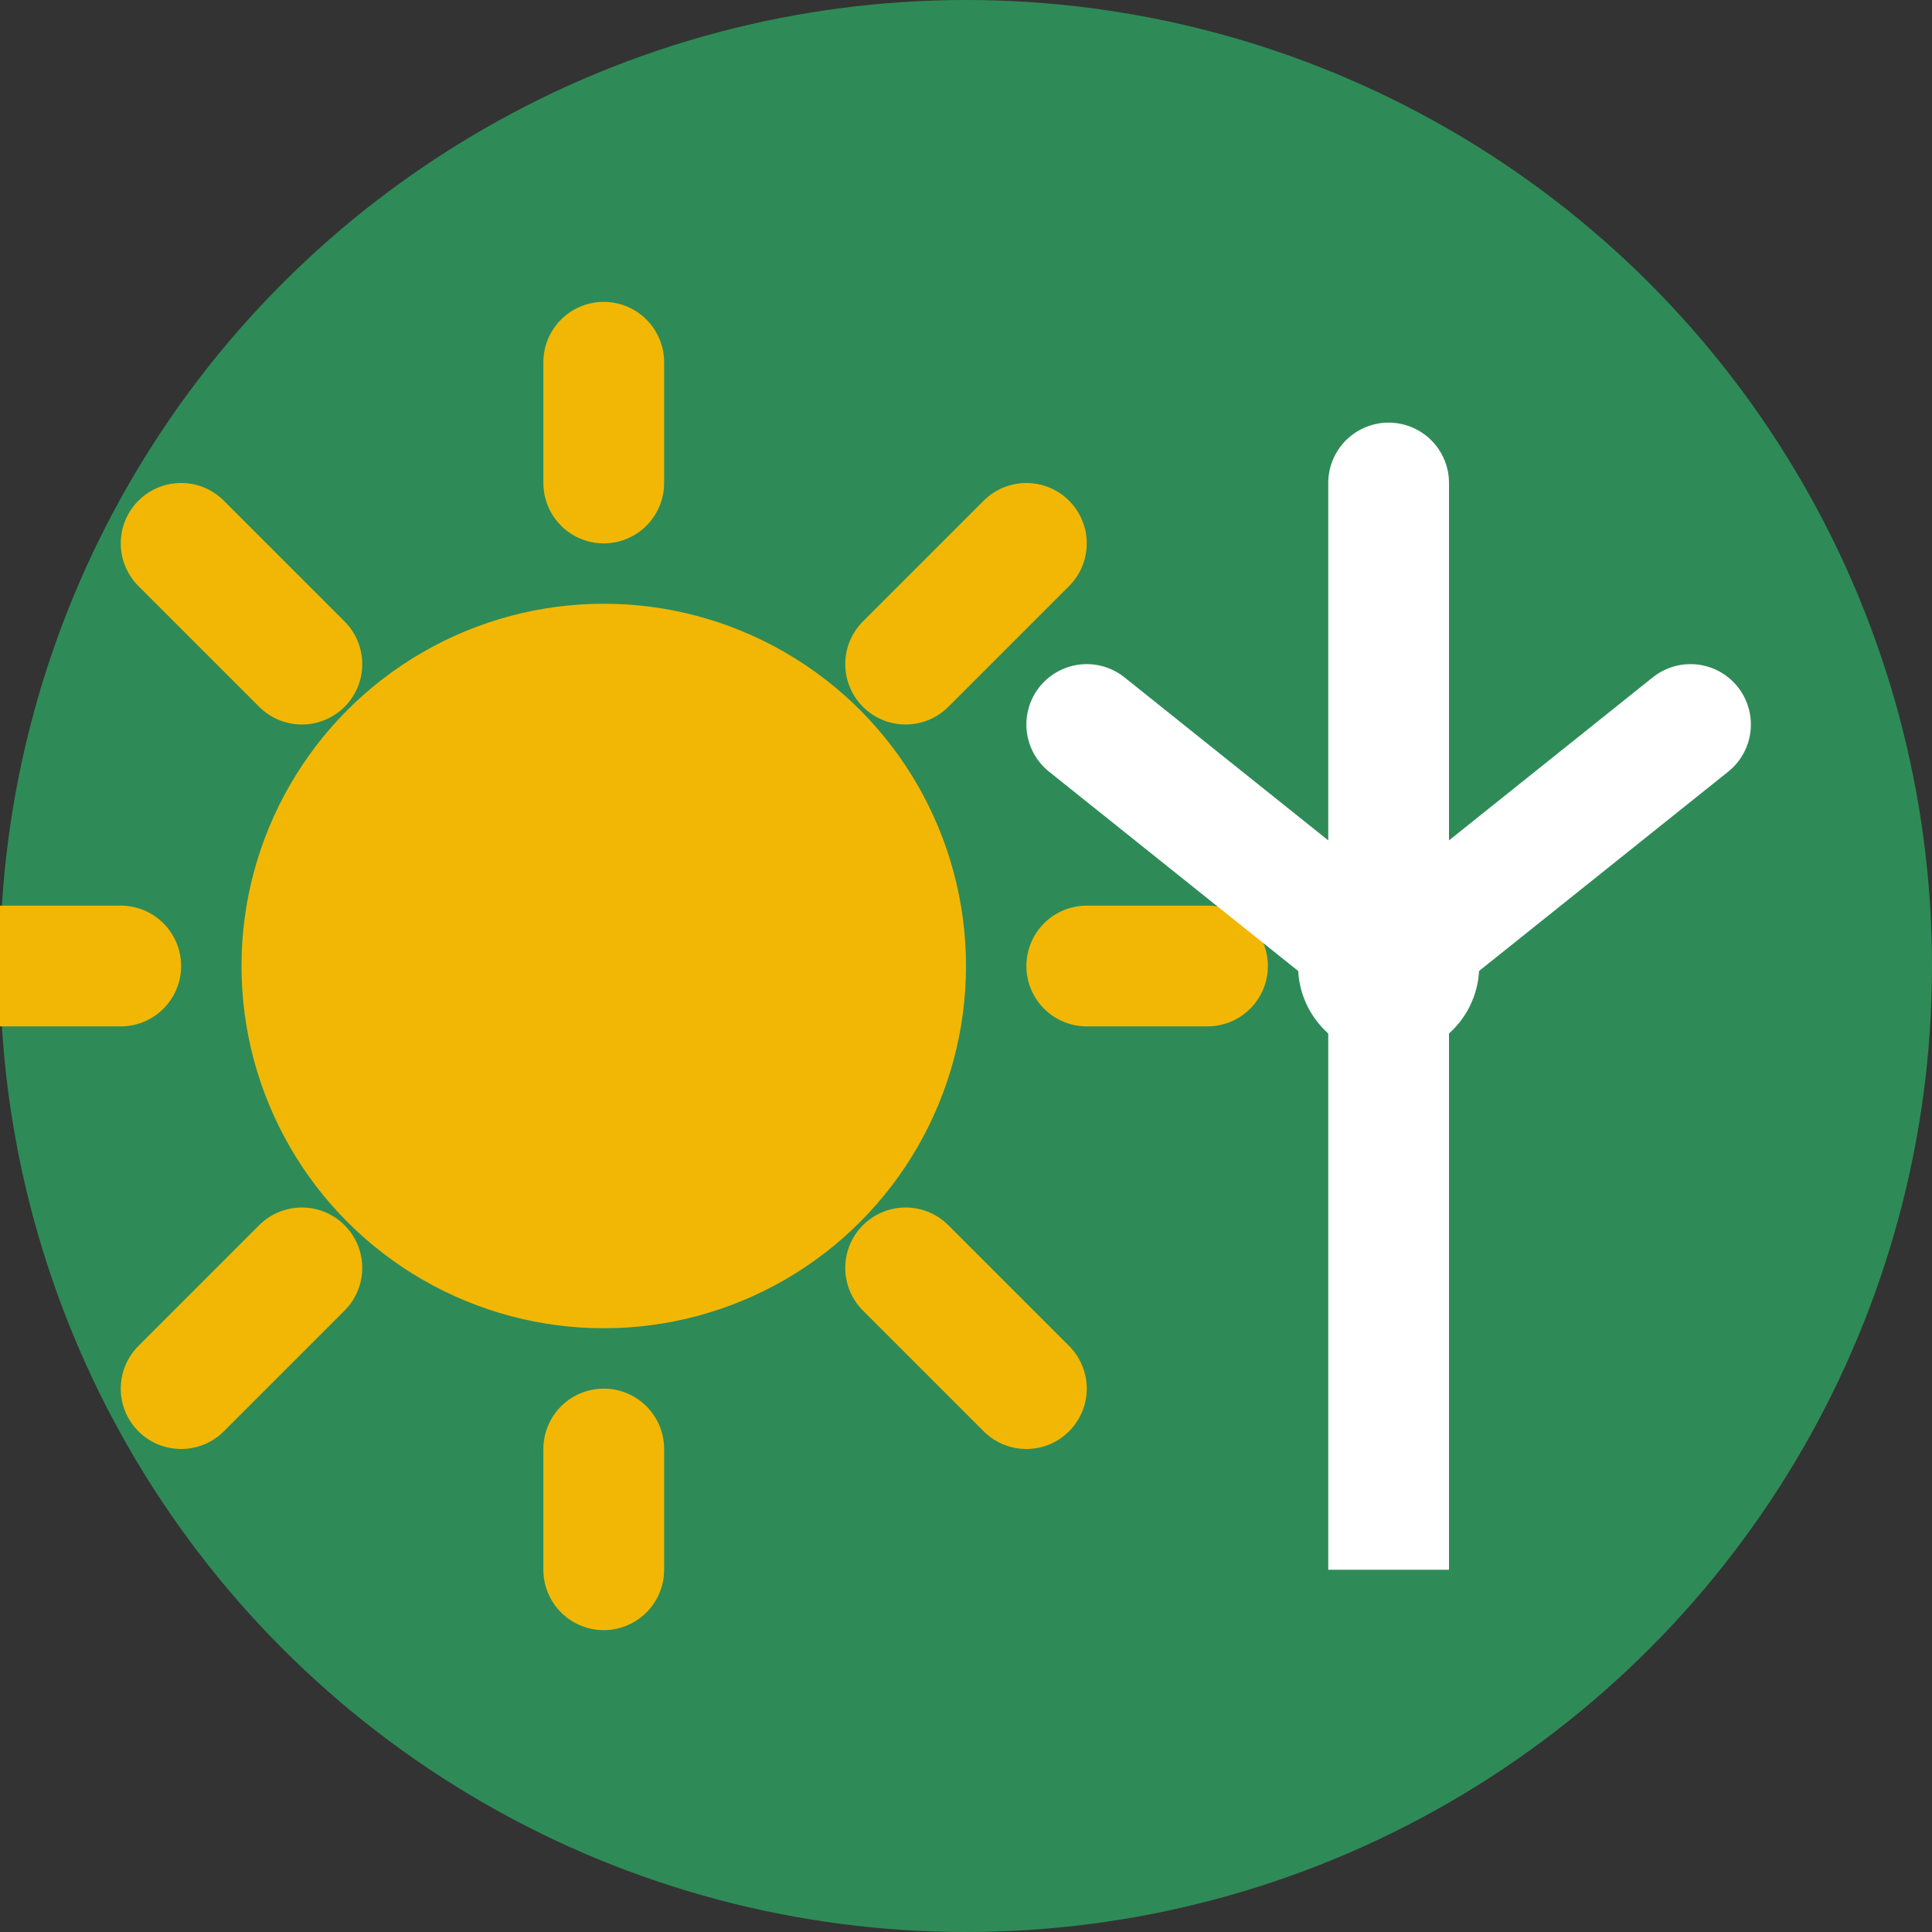
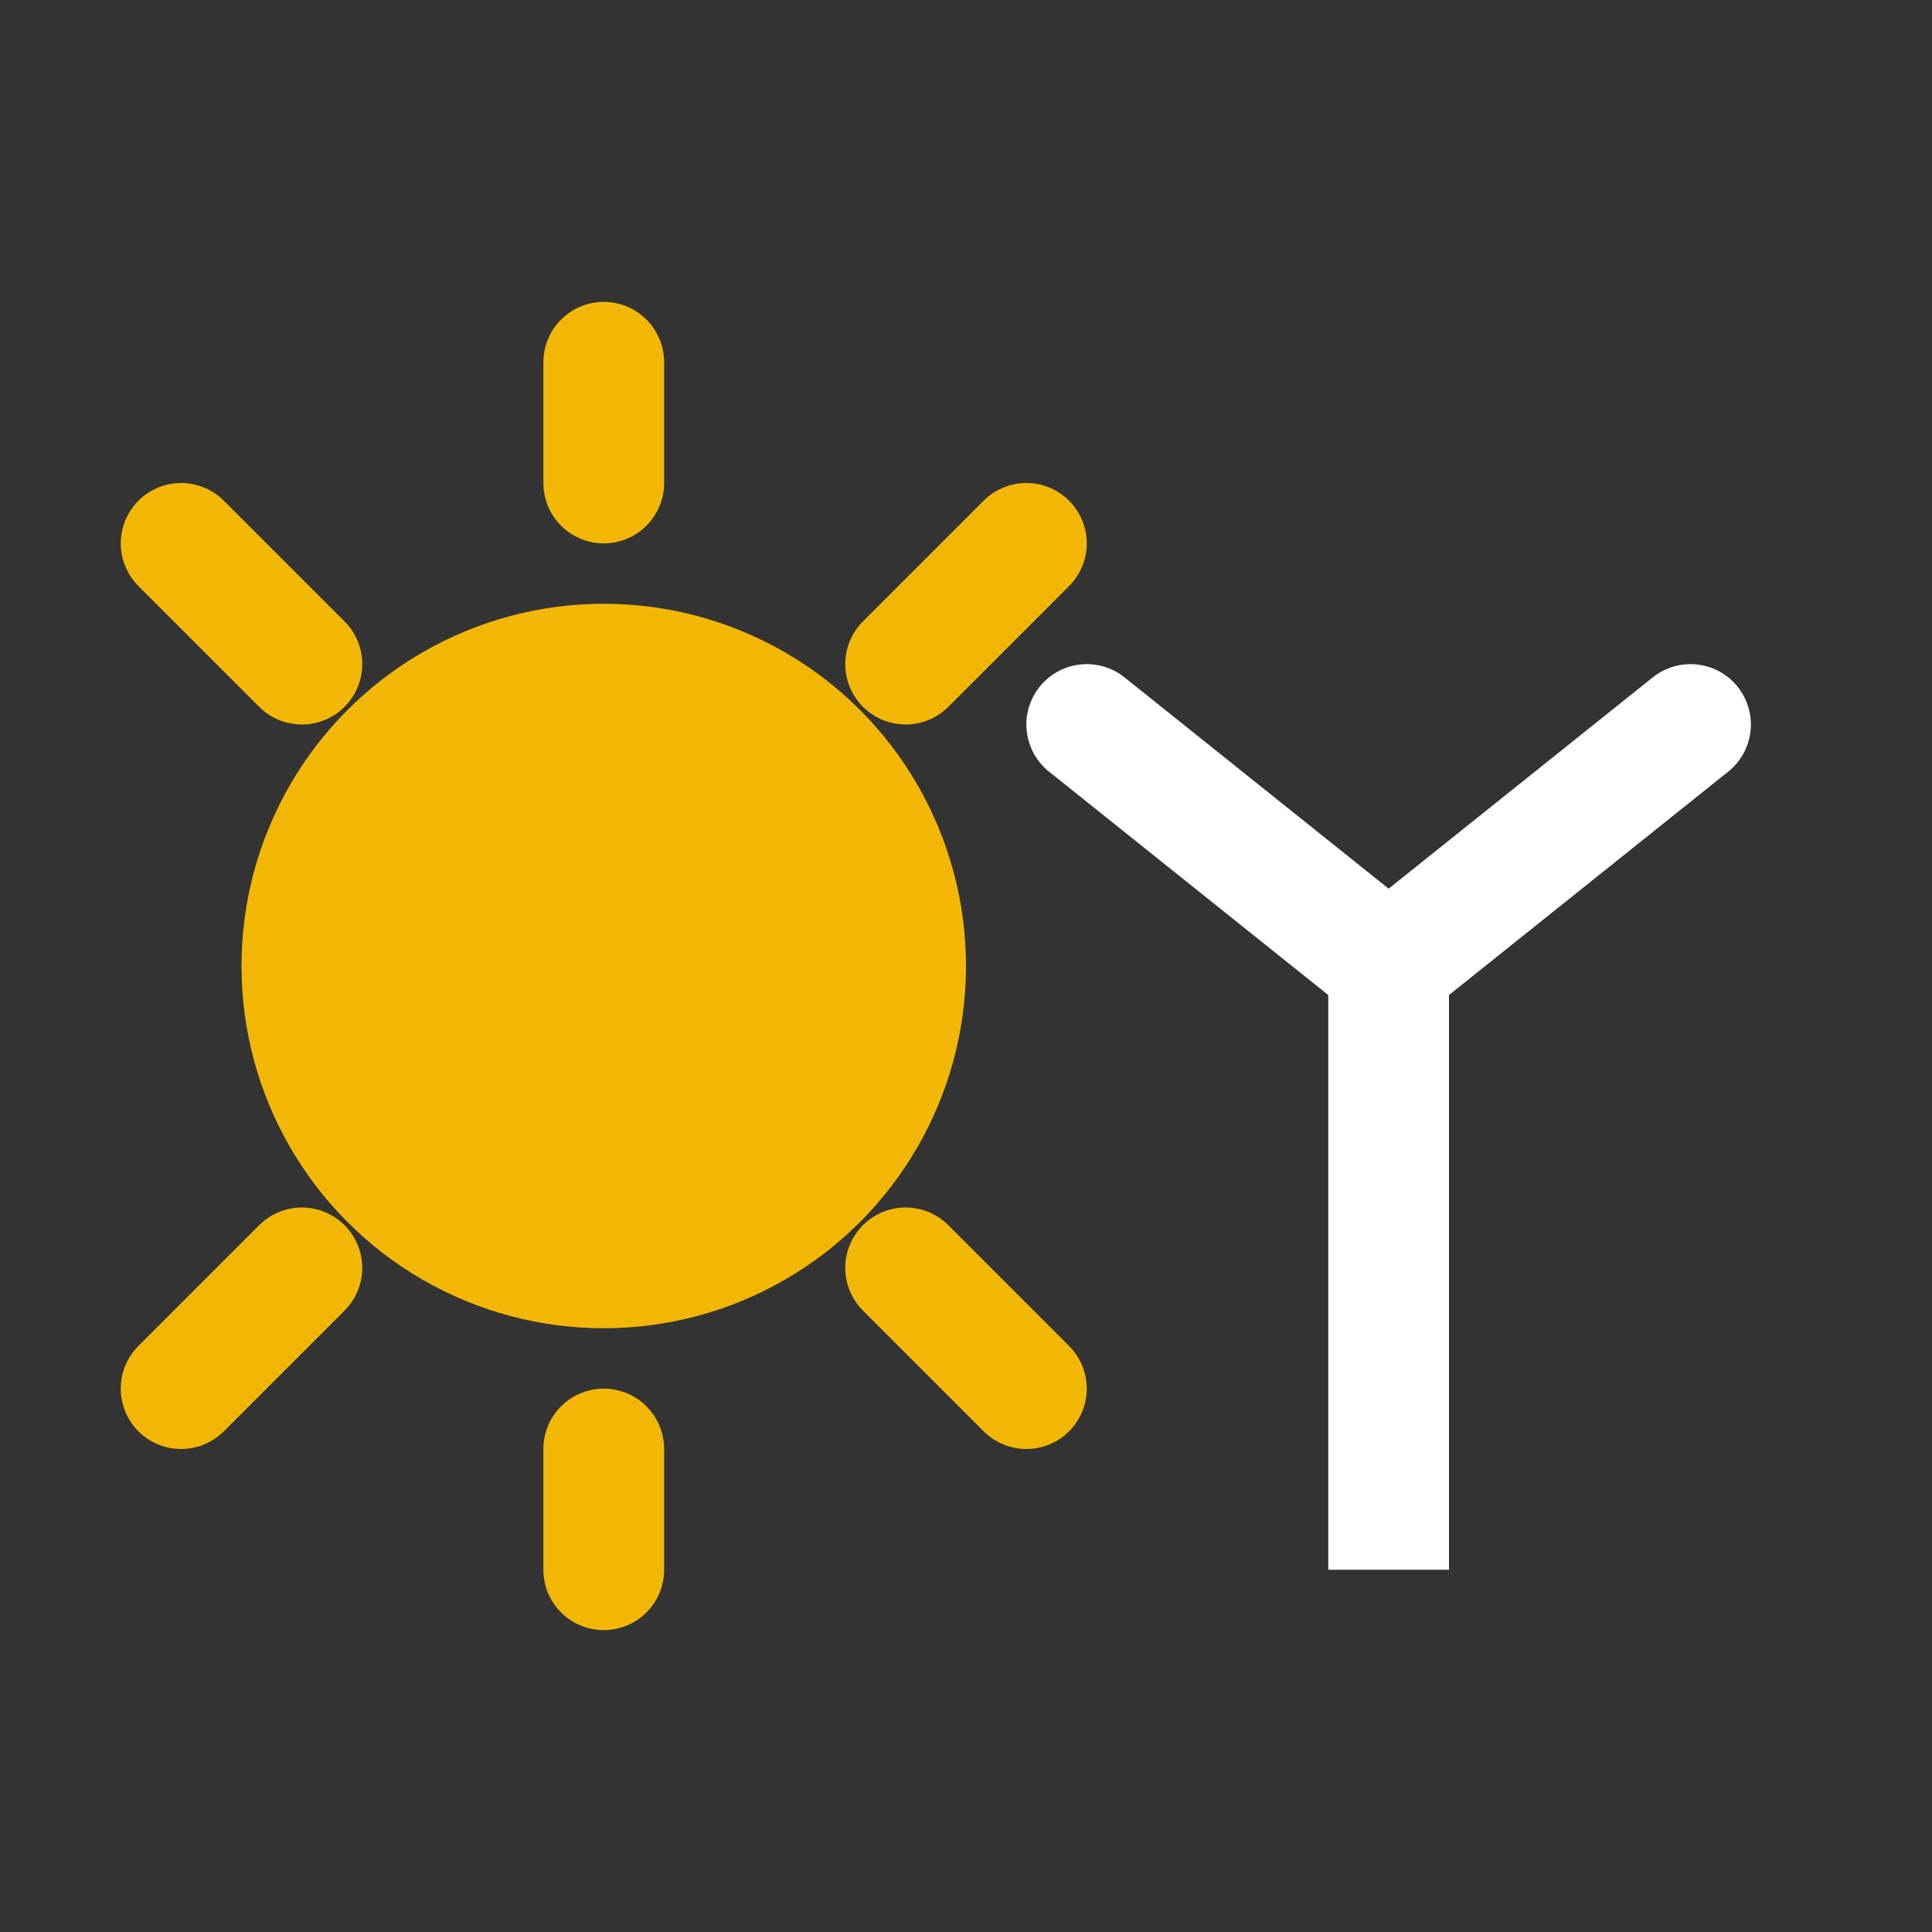
<svg xmlns="http://www.w3.org/2000/svg" width="32" height="32" viewBox="0 0 32 32">
  <rect x="0" y="0" width="32" height="32" fill="#333333" stroke="none" />
-   <circle cx="16" cy="16" r="16" fill="#2E8B57" />
  <circle cx="10" cy="16" r="6" fill="#F2B705" />
  <path d="M10,6 L10,8" stroke="#F2B705" stroke-width="2" stroke-linecap="round" />
  <path d="M10,24 L10,26" stroke="#F2B705" stroke-width="2" stroke-linecap="round" />
-   <path d="M0,16 L2,16" stroke="#F2B705" stroke-width="2" stroke-linecap="round" />
-   <path d="M18,16 L20,16" stroke="#F2B705" stroke-width="2" stroke-linecap="round" />
  <path d="M3,9 L5,11" stroke="#F2B705" stroke-width="2" stroke-linecap="round" />
  <path d="M15,21 L17,23" stroke="#F2B705" stroke-width="2" stroke-linecap="round" />
  <path d="M3,23 L5,21" stroke="#F2B705" stroke-width="2" stroke-linecap="round" />
  <path d="M15,11 L17,9" stroke="#F2B705" stroke-width="2" stroke-linecap="round" />
  <rect x="22" y="16" width="2" height="10" fill="#FFFFFF" />
-   <circle cx="23" cy="16" r="1.5" fill="#FFFFFF" />
  <path d="M23,16 L28,12" stroke="#FFFFFF" stroke-width="2" stroke-linecap="round" />
  <path d="M23,16 L18,12" stroke="#FFFFFF" stroke-width="2" stroke-linecap="round" />
-   <path d="M23,16 L23,8" stroke="#FFFFFF" stroke-width="2" stroke-linecap="round" />
</svg>